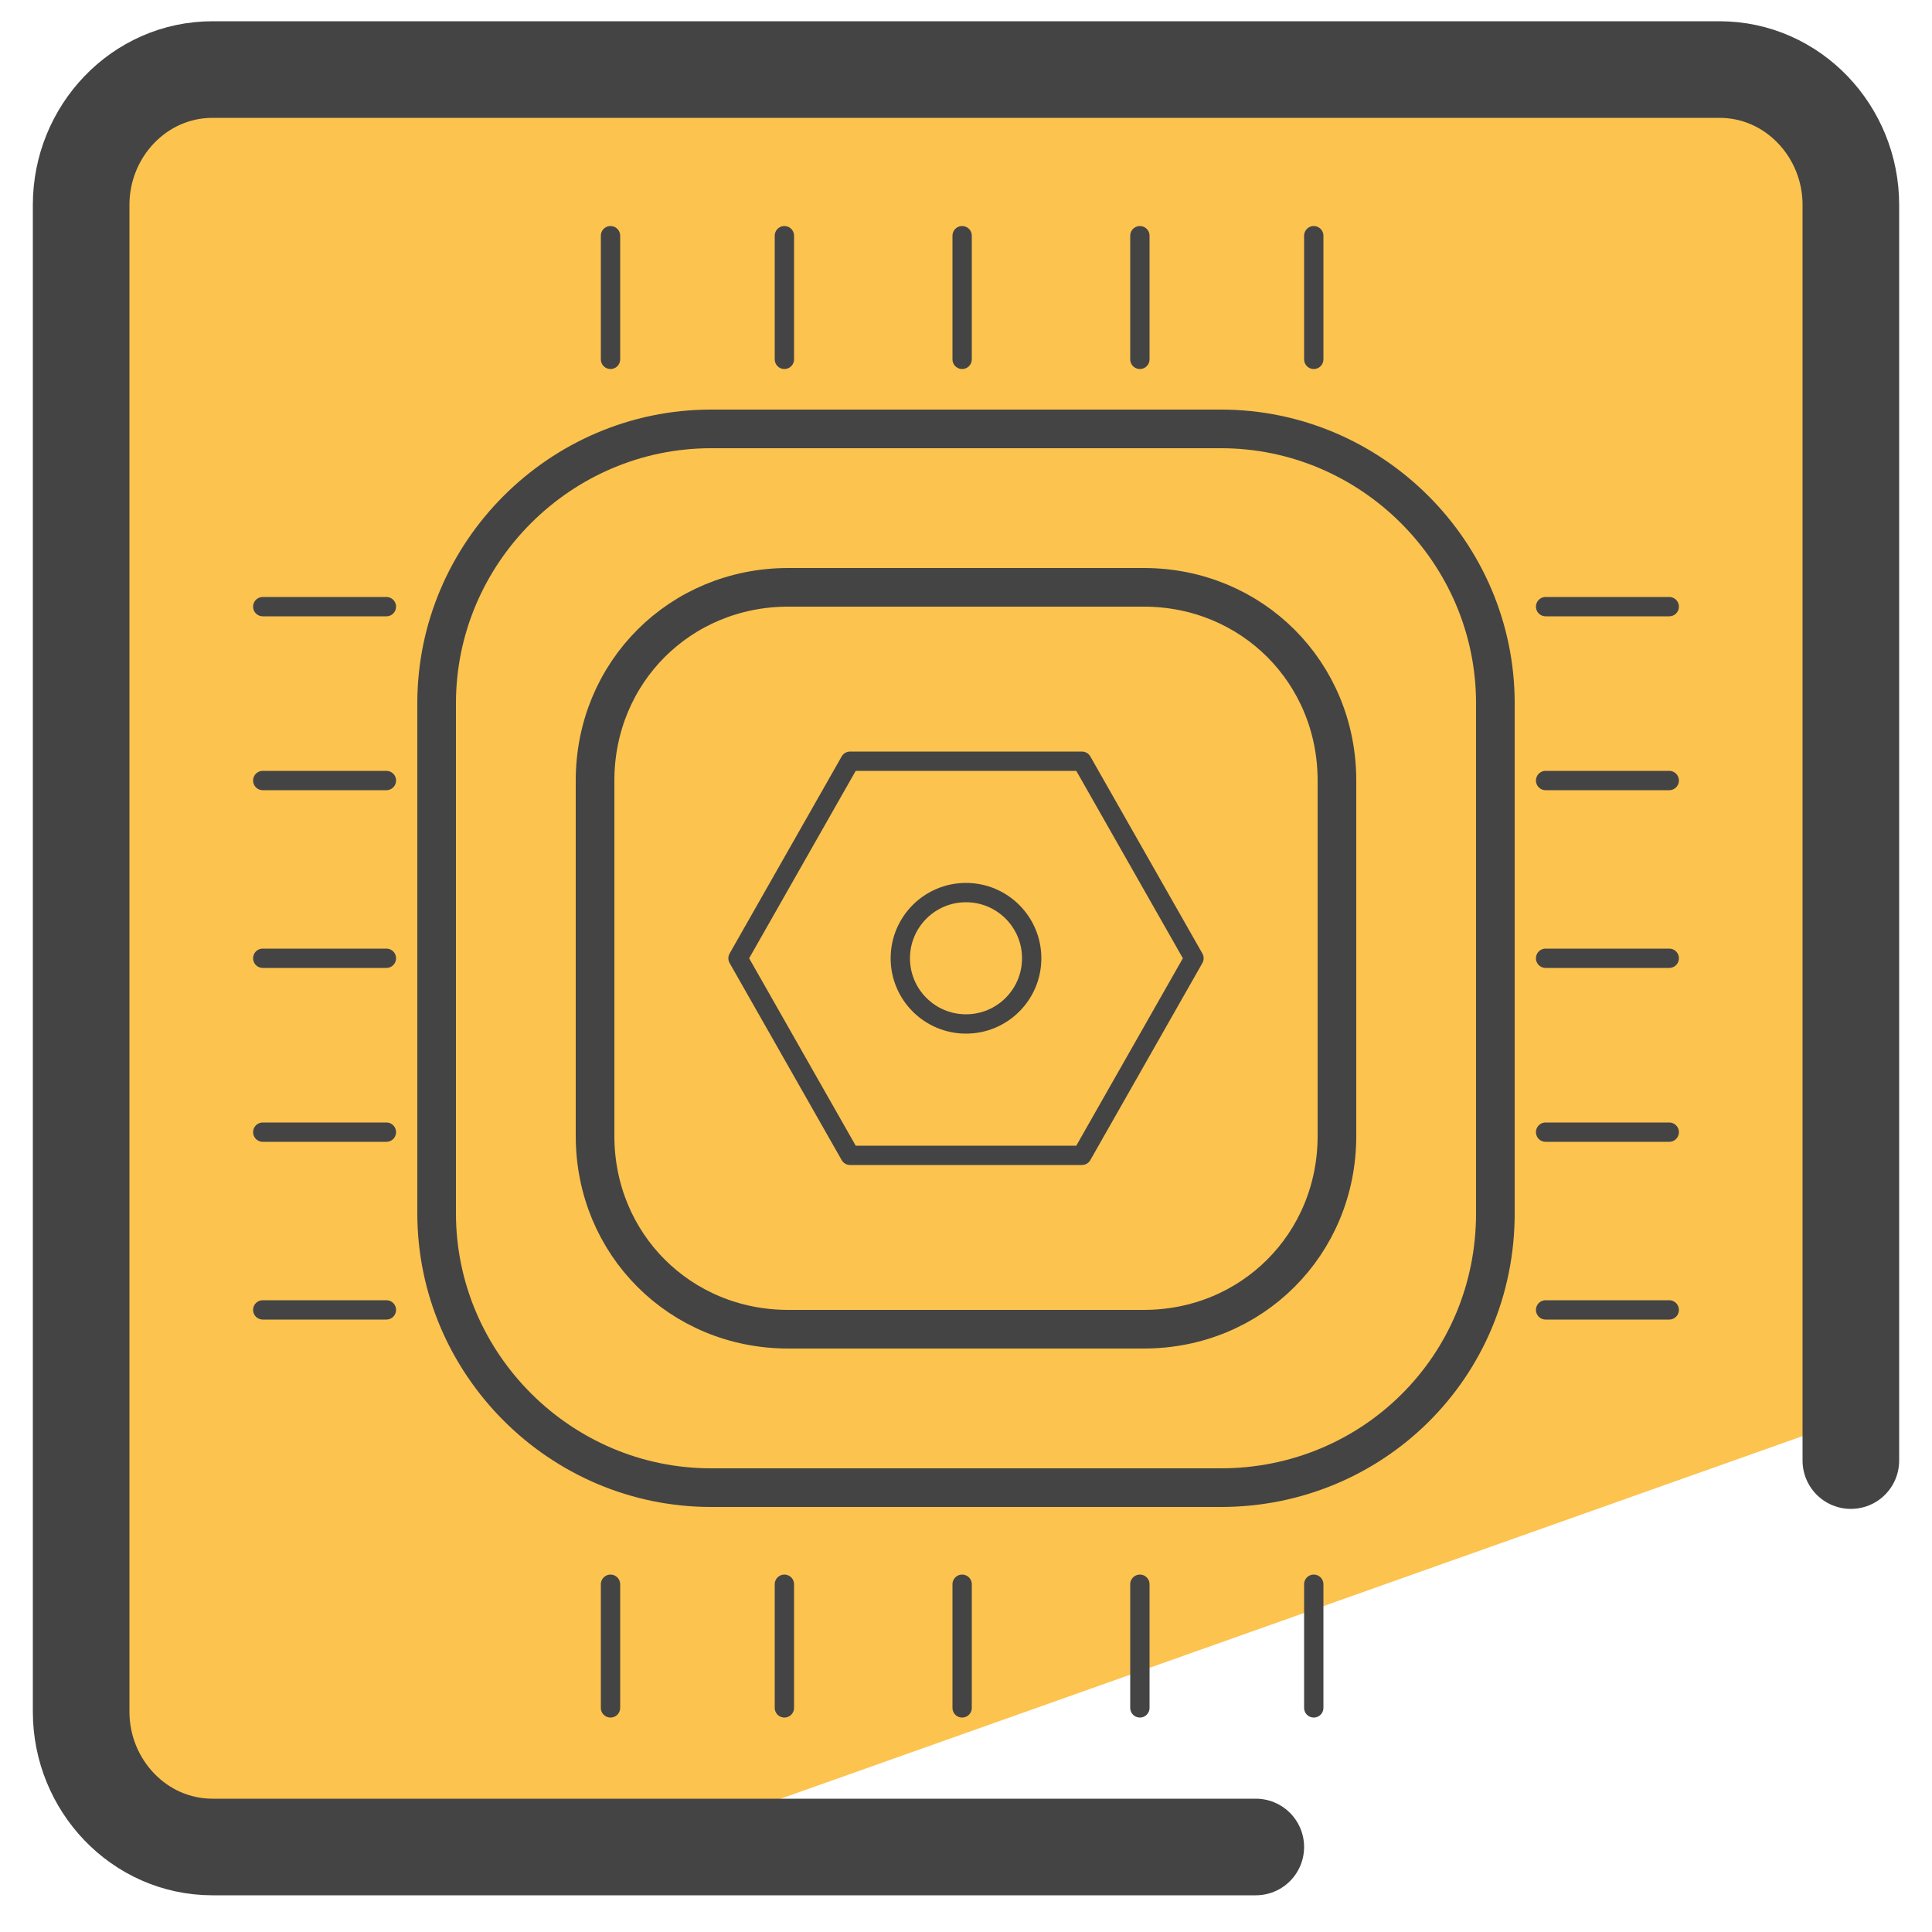
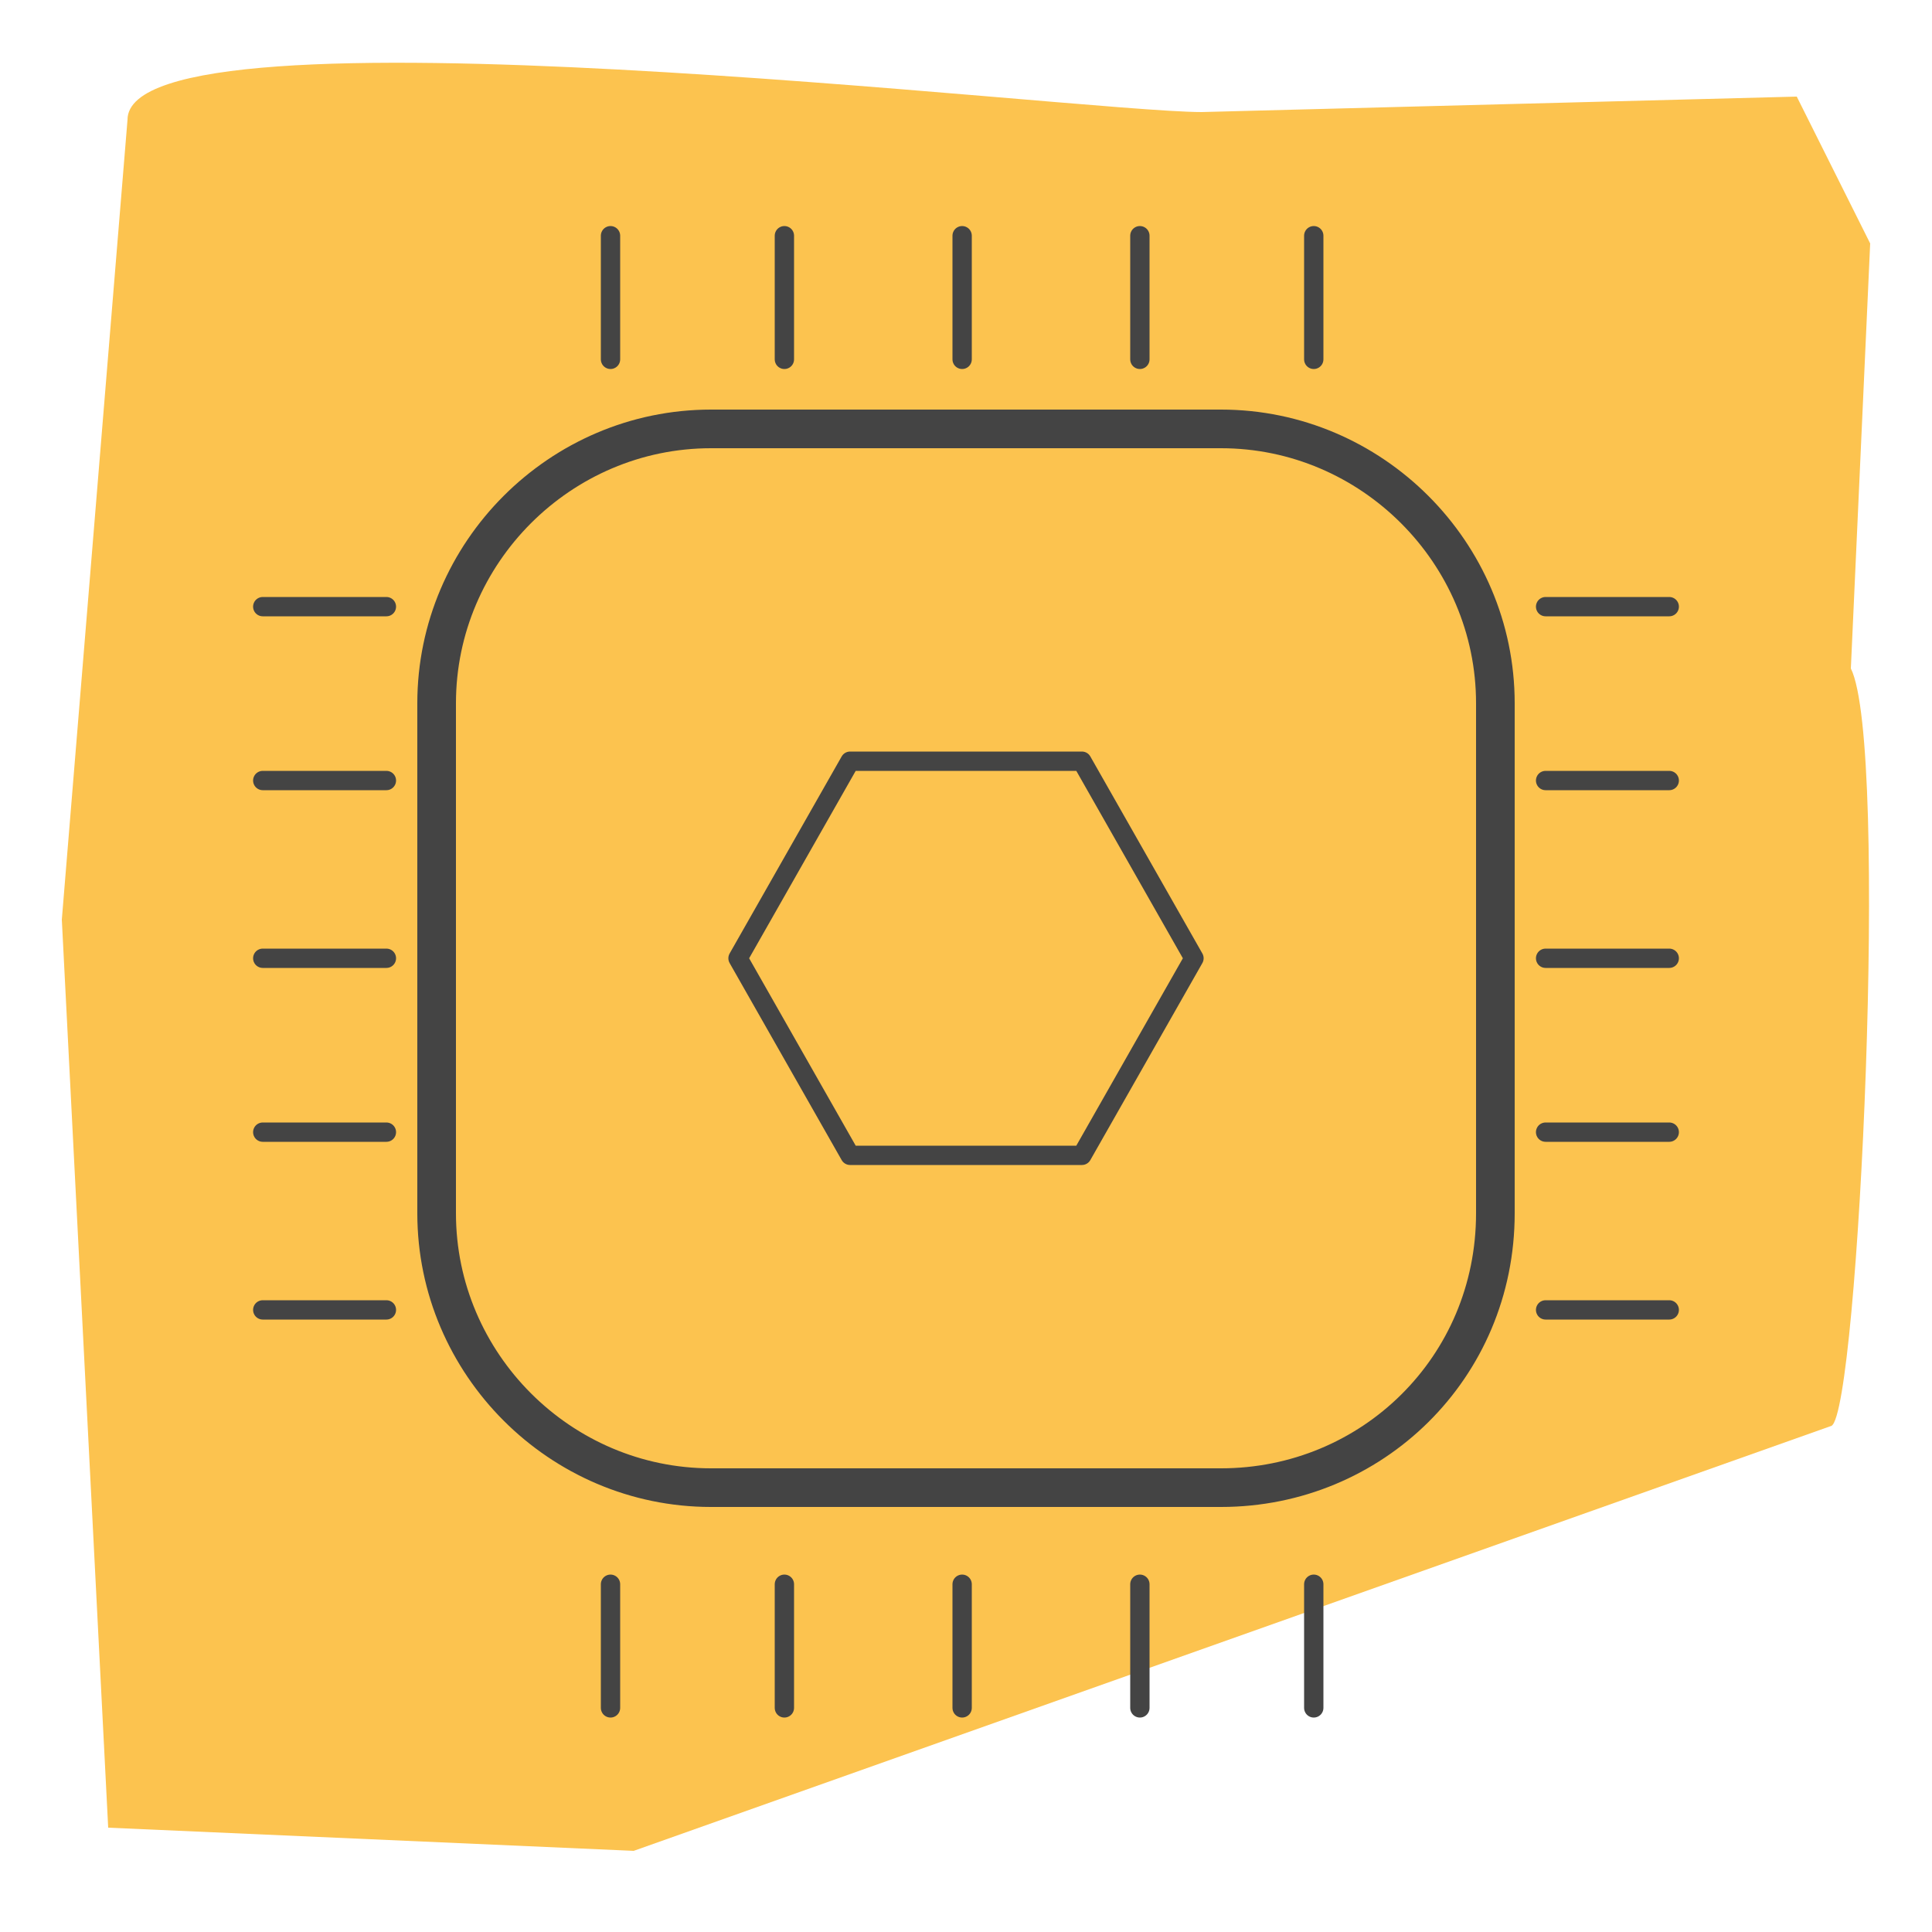
<svg xmlns="http://www.w3.org/2000/svg" id="Layer_1" x="0" y="0" version="1.1" viewBox="0 0 50 50" xml:space="preserve">
  <style>.st2,.st3{fill:none;stroke:#444;stroke-linecap:round;stroke-linejoin:round;stroke-miterlimit:10}.st3{stroke-width:.5}</style>
  <path fill="#fcc34f" d="M47.9 17.3l.5-11-1.9-3.8-15.4.4c-3.2 0-27.8-3-27.8.2L1.6 23.8l1.2 23.5 13.6.6 31-11c.7-.4 1.5-17.6.5-19.6z" />
-   <path fill="none" stroke="#444" stroke-linecap="round" stroke-linejoin="round" stroke-miterlimit="10" stroke-width="2.5" d="M32.5 47.8h-27c-1.9 0-3.4-1.6-3.4-3.5v-39c0-1.9 1.5-3.5 3.4-3.5h39c1.9 0 3.4 1.6 3.4 3.5v32.5" />
  <path d="M31.6 38.5H18.4c-3.9 0-7.1-3.2-7.1-7.1V18.2c0-3.9 3.2-7.1 7.1-7.1h13.2c3.9 0 7.1 3.2 7.1 7.1v13.2c0 4-3.2 7.1-7.1 7.1z" class="st2" />
-   <path d="M29.6 34.4h-9.2c-2.8 0-5-2.2-5-5v-9.2c0-2.8 2.2-5 5-5h9.2c2.8 0 5 2.2 5 5v9.2c0 2.8-2.2 5-5 5z" class="st2" />
  <path d="M15.8 6.1v3.2m4.5-3.2v3.2m4.6-3.2v3.2m4.6-3.2v3.2M34 6.1v3.2M15.8 41v3.2m4.5-3.2v3.2m4.6-3.2v3.2m4.6-3.2v3.2M34 41v3.2M43.2 15.7H40m3.2 4.5H40m3.2 4.6H40m3.2 4.5H40m3.2 4.6H40M10 15.7H6.8m3.2 4.5H6.8m3.2 4.6H6.8m3.2 4.5H6.8m3.2 4.6H6.8M28 19.7h-6l-2.9 5.1 2.9 5.1h6l2.9-5.1z" class="st3" />
-   <circle cx="25" cy="24.8" r="1.7" class="st3" />
</svg>